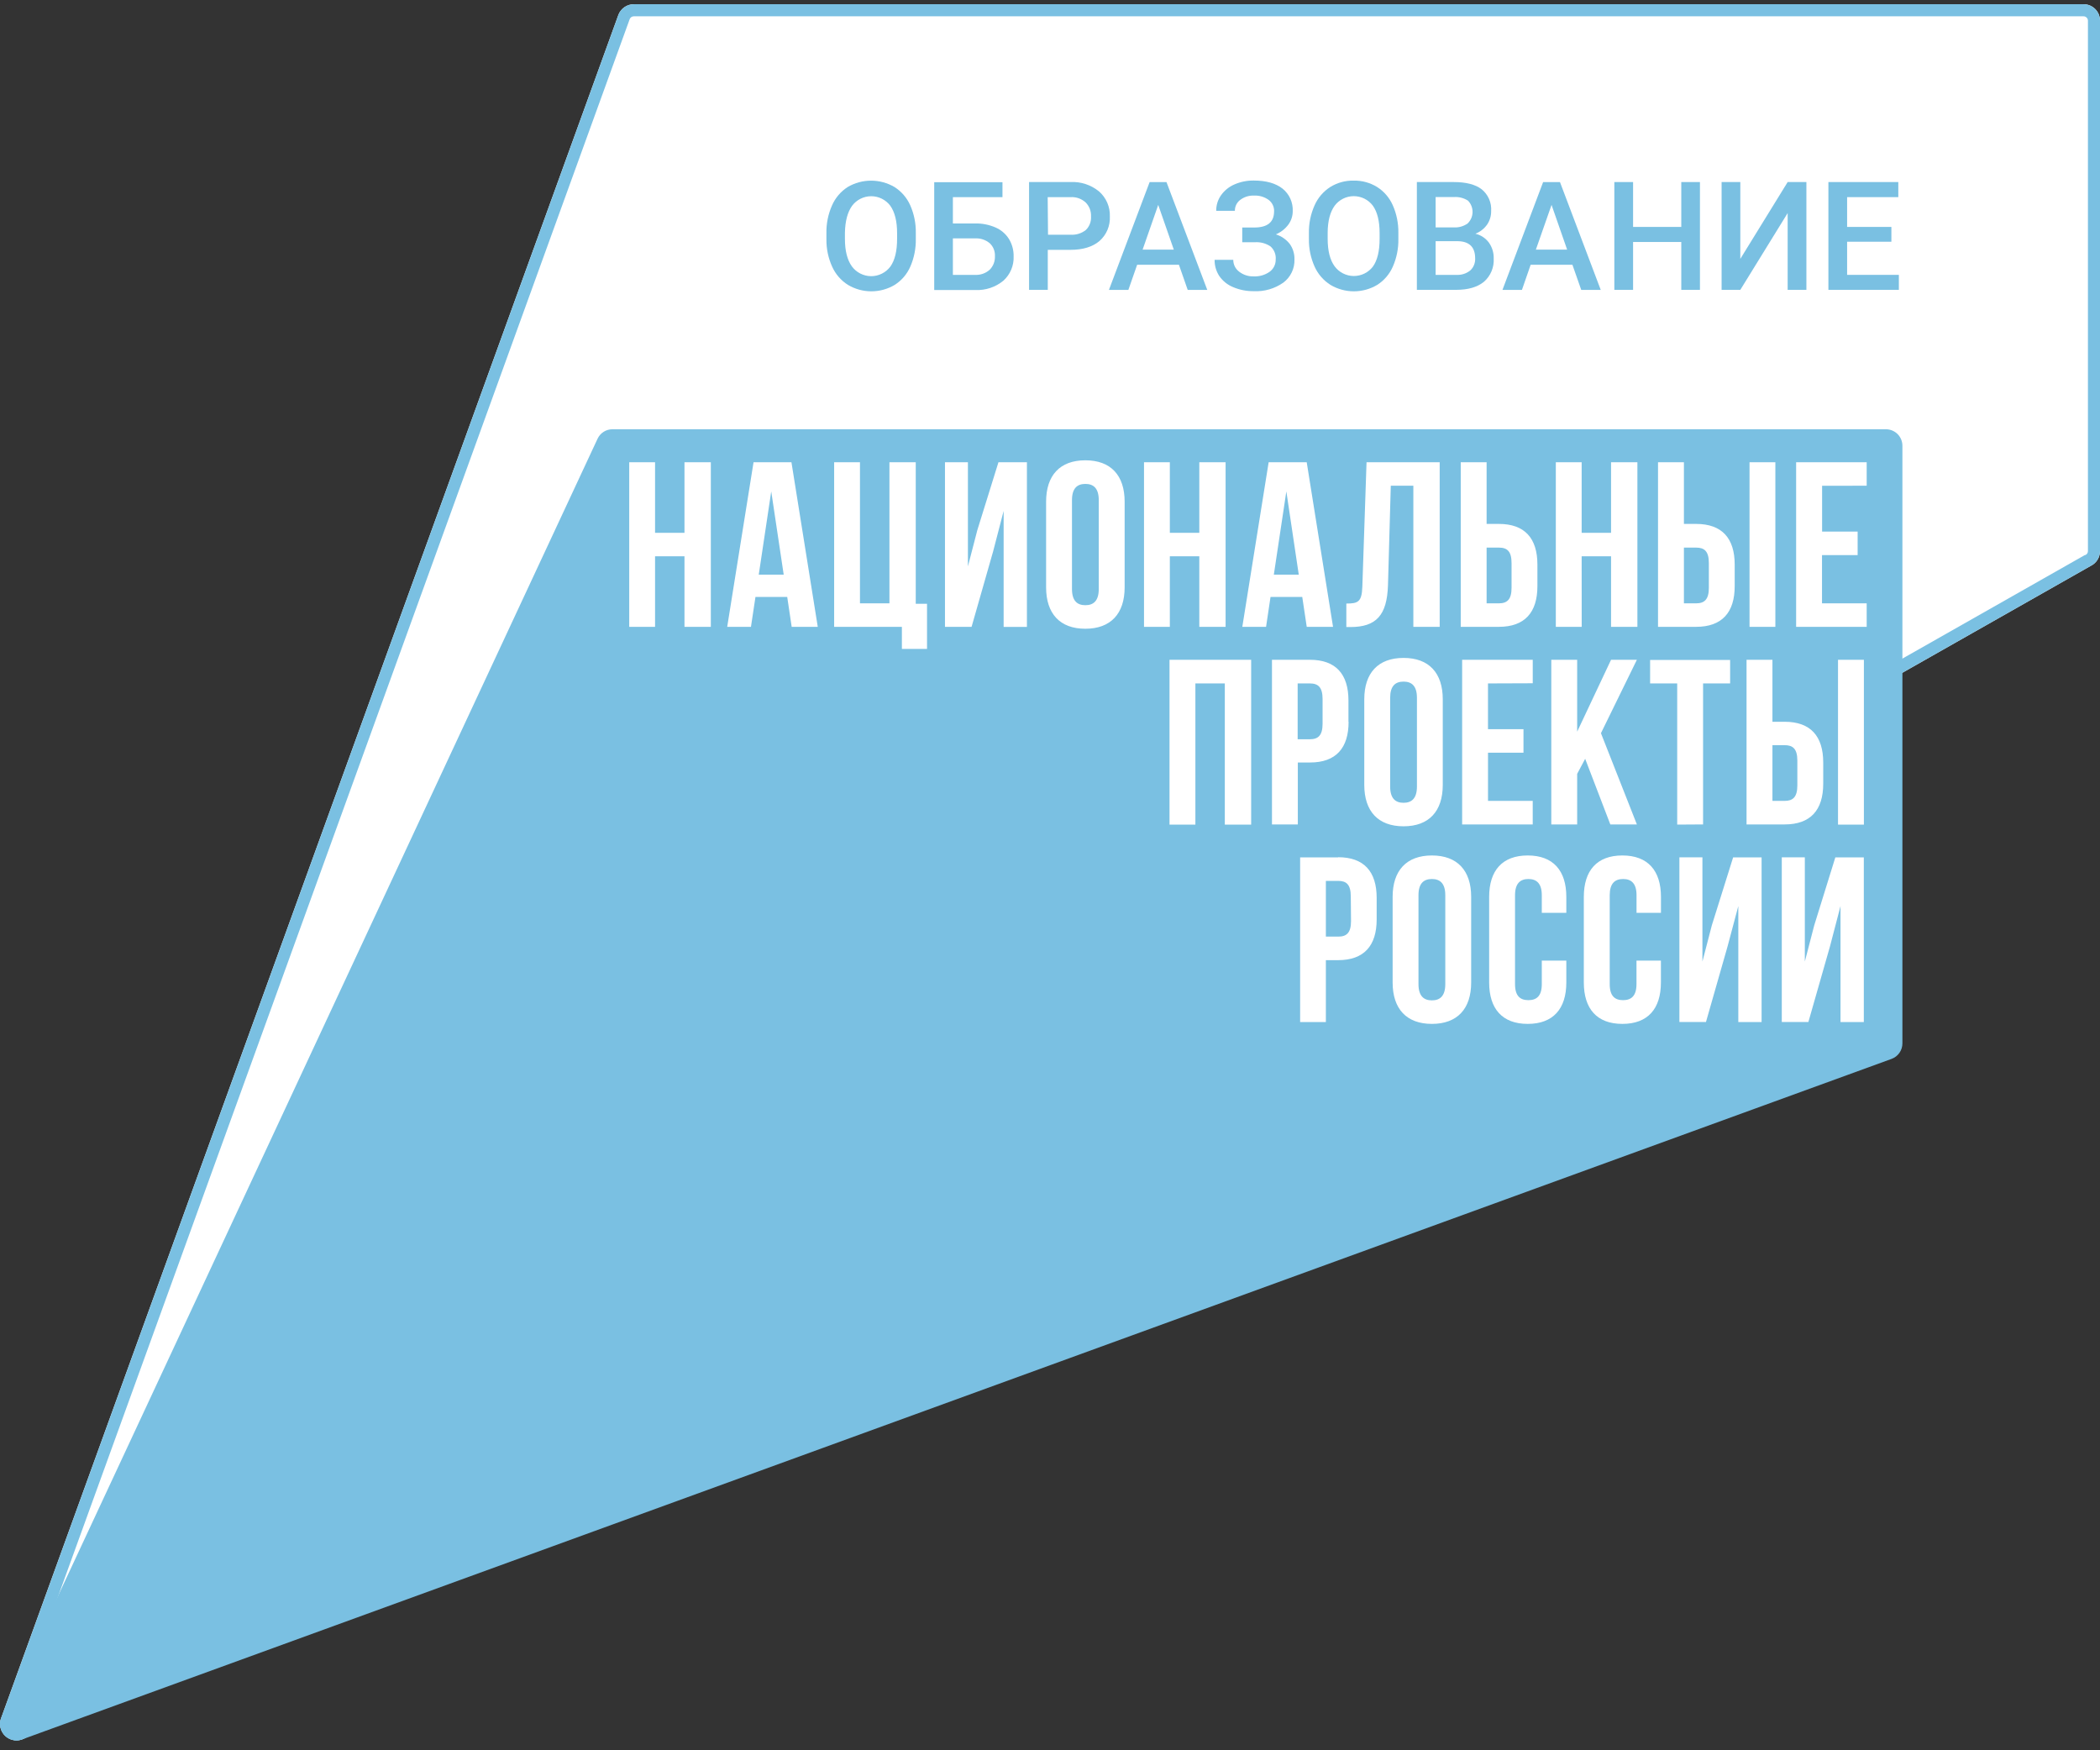
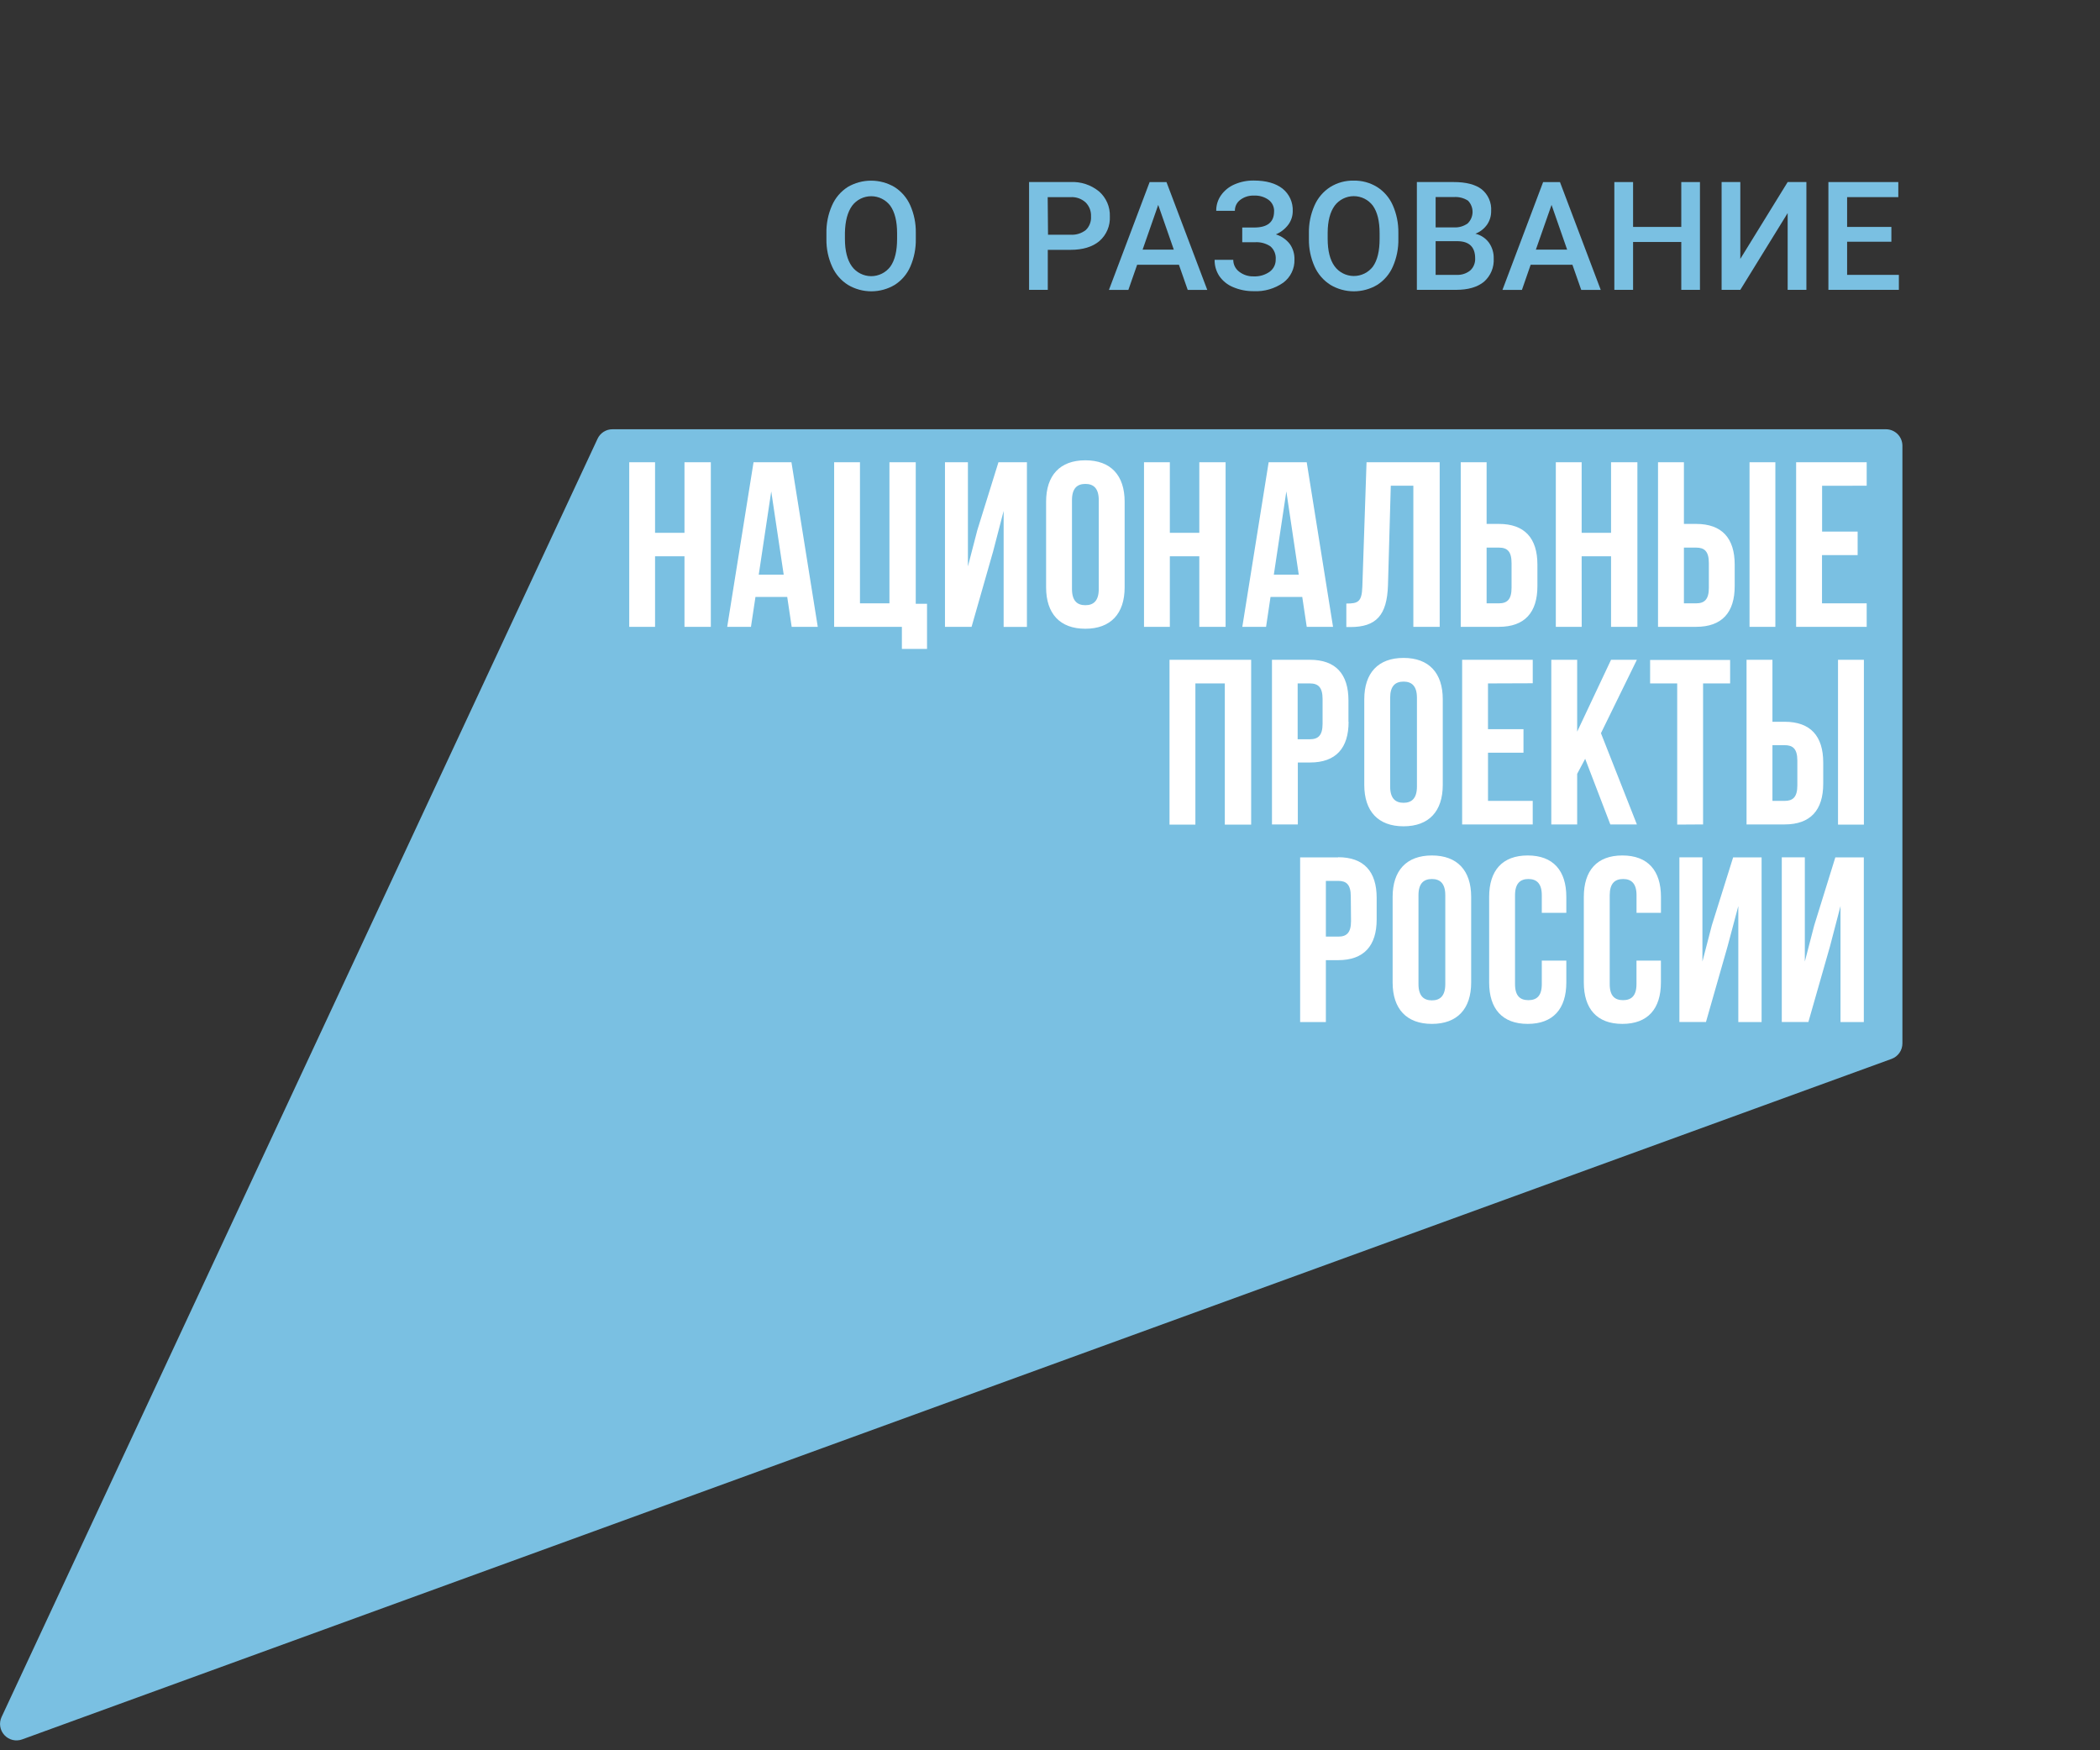
<svg xmlns="http://www.w3.org/2000/svg" width="90" height="75" viewBox="0 0 90 75" fill="none">
  <rect x="0" y="0" width="90" height="75" fill="#333333" stroke="none" />
  <g clip-path="url(#clip0_174_2382)">
-     <path d="M1.022 74.502L89.61 24.244C89.728 24.185 89.826 24.095 89.895 23.984C89.964 23.872 90 23.744 90 23.612V0.885C90 0.792 89.982 0.701 89.946 0.615C89.911 0.53 89.859 0.452 89.793 0.387C89.728 0.321 89.65 0.27 89.564 0.234C89.479 0.199 89.387 0.181 89.295 0.181H27.164C27.022 0.181 26.884 0.224 26.767 0.303C26.65 0.382 26.559 0.495 26.506 0.626L0.052 73.61C-0 73.743 -0.012 73.888 0.02 74.028C0.052 74.167 0.125 74.293 0.23 74.39C0.336 74.487 0.468 74.549 0.609 74.569C0.75 74.589 0.895 74.566 1.022 74.502Z" fill="white" />
-     <path d="M89.295 0.699C89.345 0.699 89.392 0.718 89.427 0.753C89.463 0.788 89.483 0.835 89.483 0.885V23.612C89.484 23.648 89.474 23.682 89.456 23.712C89.438 23.742 89.411 23.766 89.38 23.782H89.368H89.355L0.784 74.044C0.76 74.056 0.733 74.062 0.706 74.061C0.675 74.06 0.645 74.052 0.618 74.036C0.591 74.021 0.568 73.999 0.552 73.974C0.533 73.947 0.522 73.916 0.519 73.883C0.517 73.851 0.523 73.818 0.538 73.789L26.987 0.819C27.001 0.783 27.026 0.753 27.057 0.731C27.089 0.71 27.126 0.699 27.164 0.699H89.295ZM89.295 0.181H27.164C27.023 0.181 26.885 0.224 26.767 0.303C26.65 0.382 26.559 0.495 26.507 0.626L0.053 73.61C0.01 73.717 -0.006 73.833 0.006 73.947C0.019 74.062 0.059 74.172 0.123 74.267C0.188 74.362 0.274 74.441 0.376 74.495C0.477 74.549 0.59 74.578 0.706 74.579C0.816 74.578 0.925 74.552 1.023 74.502L89.611 24.244C89.728 24.185 89.827 24.095 89.895 23.984C89.964 23.872 90.001 23.744 90 23.612V0.885C90 0.792 89.982 0.701 89.947 0.615C89.911 0.53 89.859 0.452 89.794 0.387C89.728 0.321 89.65 0.27 89.565 0.234C89.479 0.199 89.388 0.181 89.295 0.181Z" fill="#7AC0E2" />
    <path d="M25.609 18.802L0.068 73.573C0.009 73.7 -0.012 73.841 0.01 73.979C0.031 74.117 0.093 74.245 0.187 74.348C0.281 74.451 0.404 74.524 0.539 74.557C0.675 74.59 0.817 74.582 0.949 74.534L81.07 45.373C81.206 45.323 81.323 45.232 81.405 45.114C81.488 44.995 81.532 44.854 81.532 44.709V19.101C81.532 18.913 81.458 18.734 81.326 18.601C81.193 18.469 81.014 18.394 80.827 18.394H26.249C26.115 18.393 25.983 18.431 25.869 18.504C25.756 18.576 25.665 18.68 25.609 18.802Z" fill="#7AC0E2" />
    <path d="M29.335 22.83H28.074V19.806H26.967V26.86H28.074V23.837H29.335V26.86H30.464V19.806H29.335M76.087 19.806H74.98V26.86H76.087V19.806ZM32.295 19.806L31.166 26.86H32.184L32.377 25.58H33.738L33.929 26.86H35.047L33.919 19.806H32.295ZM32.518 24.623L33.053 21.056L33.587 24.623H32.518ZM41.885 22.718L41.482 24.271V19.806H40.499V26.86H41.639L42.563 23.626L43.013 21.894V26.862H44.011V19.806H42.791L41.885 22.718ZM59.485 25.077L59.605 20.813H60.572V26.86H61.701V19.806H58.566L58.386 25.137C58.364 25.793 58.204 25.862 57.7 25.862V26.869H57.871C58.98 26.869 59.444 26.367 59.485 25.077ZM74.344 25.117V24.193C74.344 23.064 73.8 22.45 72.691 22.45H72.168V19.806H71.058V26.86H72.691C73.8 26.86 74.344 26.244 74.344 25.117ZM72.168 23.465H72.691C73.044 23.465 73.237 23.619 73.237 24.13V25.188C73.237 25.691 73.044 25.853 72.691 25.853H72.168V23.465ZM65.889 25.117V24.193C65.889 23.064 65.346 22.45 64.237 22.45H63.712V19.806H62.603V26.86H64.237C65.346 26.86 65.889 26.244 65.889 25.117ZM63.712 23.465H64.237C64.59 23.465 64.781 23.619 64.781 24.13V25.188C64.781 25.691 64.59 25.853 64.237 25.853H63.712V23.465ZM67.785 23.837H69.045V26.86H70.174V19.806H69.045V22.83H67.785V19.806H66.678V26.86H67.787L67.785 23.837ZM39.246 19.806H38.119V25.853H36.856V19.806H35.749V26.86H38.652V27.807H39.73V25.873H39.246V19.806ZM56.003 26.86H57.13L56.002 19.806H54.371L53.242 26.86H54.26L54.451 25.58H55.811L56.003 26.86ZM54.593 24.623L55.129 21.056L55.661 24.623H54.593ZM80.001 20.813V19.806H76.977V26.86H80.001V25.853H78.086V23.786H79.613V22.779H78.09V20.816L80.001 20.813ZM46.514 19.724C45.426 19.724 44.833 20.369 44.833 21.498V25.168C44.833 26.295 45.426 26.942 46.514 26.942C47.603 26.942 48.199 26.295 48.199 25.168V21.498C48.199 20.369 47.605 19.724 46.516 19.724M47.09 25.238C47.09 25.742 46.869 25.933 46.516 25.933C46.163 25.933 45.942 25.742 45.942 25.238V21.432C45.942 20.927 46.163 20.736 46.516 20.736C46.869 20.736 47.09 20.927 47.09 21.432V25.238ZM50.136 23.837H51.399V26.86H52.526V19.806H51.399V22.83H50.136V19.806H49.029V26.86H50.136V23.837ZM65.689 29.278V28.272H62.663V35.327H65.688V34.318H63.772V32.253H65.292V31.246H63.771V29.285L65.689 29.278ZM69.014 35.327H70.152L68.612 31.417L70.152 28.272H69.045L67.593 31.352V28.272H66.484V35.327H67.593V33.16L67.936 32.515L69.014 35.327ZM72.989 35.327V29.285H74.148V28.28H70.719V29.285H71.88V35.334L72.989 35.327ZM78.138 33.583V32.673C78.138 31.543 77.594 30.928 76.486 30.928H75.962V28.272H74.852V35.327H76.486C77.594 35.327 78.138 34.711 78.138 33.583ZM75.962 31.931H76.486C76.837 31.931 77.029 32.085 77.029 32.595V33.653C77.029 34.158 76.837 34.318 76.486 34.318H75.962V31.931ZM57.791 30.932V30.015C57.791 28.887 57.248 28.272 56.14 28.272H54.513V35.327H55.621V32.673H56.147C57.254 32.673 57.797 32.057 57.797 30.928M55.614 29.285H56.139C56.492 29.285 56.682 29.449 56.682 29.952V31.012C56.682 31.514 56.492 31.677 56.139 31.677H55.614V29.285ZM50.122 35.334H51.231V29.285H52.492V35.334H53.621V28.272H50.122V35.334ZM78.772 35.334H79.881V28.272H78.772V35.334ZM60.152 28.192C59.063 28.192 58.469 28.836 58.469 29.965V33.633C58.469 34.763 59.063 35.407 60.152 35.407C61.241 35.407 61.833 34.763 61.833 33.633V29.965C61.833 28.836 61.241 28.192 60.152 28.192ZM60.726 33.703C60.726 34.209 60.503 34.4 60.152 34.4C59.801 34.4 59.578 34.209 59.578 33.703V29.901C59.578 29.398 59.798 29.207 60.152 29.207C60.506 29.207 60.726 29.398 60.726 29.901V33.703ZM77.753 39.651L77.35 41.203V36.737H76.362V43.793H77.502L78.426 40.559L78.879 38.825V43.796H79.878V36.739H78.657L77.753 39.651ZM61.367 36.657C60.278 36.657 59.684 37.302 59.684 38.431V42.1C59.684 43.229 60.278 43.874 61.367 43.874C62.456 43.874 63.05 43.229 63.05 42.1V38.431C63.05 37.302 62.456 36.657 61.367 36.657ZM61.941 42.17C61.941 42.675 61.718 42.866 61.367 42.866C61.016 42.866 60.792 42.675 60.792 42.17V38.36C60.792 37.857 61.014 37.666 61.367 37.666C61.719 37.666 61.941 37.857 61.941 38.36V42.17ZM57.354 36.739H55.72V43.794H56.823V41.143H57.348C58.456 41.143 59 40.527 59 39.398V38.474C59 37.347 58.456 36.732 57.348 36.732M57.901 39.469C57.901 39.972 57.709 40.134 57.357 40.134H56.823V37.746H57.348C57.7 37.746 57.891 37.9 57.891 38.411L57.901 39.469ZM65.474 36.657C64.385 36.657 63.821 37.302 63.821 38.431V42.1C63.821 43.229 64.385 43.874 65.474 43.874C66.562 43.874 67.128 43.229 67.128 42.1V41.163H66.077V42.17C66.077 42.675 65.859 42.857 65.503 42.857C65.147 42.857 64.93 42.675 64.93 42.17V38.36C64.93 37.857 65.152 37.666 65.503 37.666C65.854 37.666 66.077 37.857 66.077 38.36V39.116H67.128V38.431C67.128 37.302 66.562 36.657 65.474 36.657ZM69.53 36.657C68.441 36.657 67.878 37.302 67.878 38.431V42.1C67.878 43.229 68.441 43.874 69.53 43.874C70.619 43.874 71.182 43.229 71.182 42.1V41.163H70.135V42.17C70.135 42.675 69.912 42.857 69.561 42.857C69.21 42.857 68.988 42.683 68.988 42.17V38.36C68.988 37.857 69.208 37.666 69.562 37.666C69.916 37.666 70.137 37.857 70.137 38.36V39.116H71.184V38.431C71.184 37.302 70.619 36.657 69.531 36.657M73.364 39.651L72.961 41.203V36.737H71.974V43.793H73.113L74.037 40.559L74.499 38.825V43.796H75.497V36.739H74.277L73.364 39.651Z" fill="white" />
    <path d="M39.249 10.229C39.258 10.639 39.178 11.046 39.015 11.422C38.875 11.745 38.641 12.019 38.344 12.208C38.041 12.388 37.695 12.483 37.343 12.483C36.991 12.483 36.645 12.388 36.342 12.208C36.044 12.02 35.808 11.749 35.664 11.427C35.497 11.06 35.413 10.659 35.418 10.255V9.995C35.41 9.586 35.491 9.179 35.657 8.805C35.798 8.48 36.033 8.204 36.331 8.013C36.635 7.835 36.98 7.741 37.332 7.741C37.684 7.741 38.03 7.835 38.333 8.013C38.63 8.2 38.865 8.472 39.008 8.792C39.174 9.166 39.256 9.571 39.249 9.98M38.447 9.993C38.447 9.482 38.349 9.09 38.156 8.817C38.061 8.69 37.937 8.587 37.795 8.516C37.653 8.445 37.496 8.408 37.338 8.408C37.179 8.408 37.022 8.445 36.88 8.516C36.738 8.587 36.614 8.69 36.519 8.817C36.324 9.088 36.222 9.473 36.211 9.97V10.235C36.211 10.745 36.311 11.138 36.508 11.413C36.603 11.543 36.727 11.648 36.87 11.721C37.013 11.794 37.171 11.833 37.331 11.834C37.492 11.835 37.65 11.798 37.794 11.726C37.938 11.655 38.063 11.551 38.159 11.422C38.352 11.15 38.447 10.756 38.447 10.234V9.993Z" fill="#7AC0E2" />
-     <path d="M42.963 8.447H40.838V9.575H41.784C42.088 9.568 42.39 9.627 42.669 9.749C42.906 9.852 43.107 10.025 43.244 10.245C43.378 10.469 43.447 10.727 43.441 10.988C43.449 11.183 43.413 11.377 43.337 11.557C43.261 11.737 43.147 11.897 43.002 12.028C42.666 12.305 42.239 12.447 41.804 12.428H40.038V7.808H42.963M40.838 10.215V11.778H41.781C41.895 11.785 42.01 11.77 42.119 11.732C42.228 11.695 42.328 11.636 42.414 11.56C42.49 11.483 42.55 11.392 42.589 11.291C42.627 11.19 42.645 11.082 42.64 10.974C42.645 10.872 42.628 10.77 42.59 10.674C42.552 10.579 42.493 10.493 42.418 10.423C42.246 10.279 42.026 10.204 41.802 10.215H40.838Z" fill="#7AC0E2" />
    <path d="M44.905 10.706V12.42H44.103V7.801H45.871C46.318 7.776 46.757 7.92 47.103 8.204C47.254 8.337 47.374 8.501 47.454 8.686C47.534 8.87 47.572 9.07 47.565 9.271C47.575 9.47 47.541 9.668 47.463 9.852C47.386 10.035 47.268 10.198 47.118 10.329C46.822 10.58 46.405 10.706 45.869 10.706M44.915 10.058H45.88C46.116 10.074 46.349 10.002 46.535 9.856C46.612 9.782 46.672 9.691 46.71 9.591C46.749 9.491 46.765 9.383 46.758 9.276C46.763 9.166 46.746 9.056 46.707 8.952C46.667 8.849 46.607 8.755 46.53 8.677C46.444 8.598 46.343 8.537 46.233 8.497C46.123 8.458 46.006 8.441 45.889 8.447H44.901L44.915 10.058Z" fill="#7AC0E2" />
    <path d="M50.525 11.344H48.735L48.359 12.422H47.526L49.27 7.802H49.992L51.74 12.422H50.902M48.969 10.697H50.306L49.638 8.78L48.969 10.697Z" fill="#7AC0E2" />
    <path d="M54.605 9.059C54.608 8.963 54.589 8.869 54.548 8.783C54.507 8.697 54.446 8.622 54.369 8.564C54.184 8.432 53.959 8.368 53.732 8.381C53.525 8.374 53.321 8.438 53.156 8.563C53.082 8.617 53.023 8.688 52.982 8.77C52.942 8.852 52.922 8.943 52.923 9.034H52.124C52.12 8.793 52.194 8.557 52.334 8.361C52.48 8.157 52.681 7.997 52.913 7.899C53.171 7.788 53.45 7.732 53.732 7.736C54.261 7.736 54.673 7.853 54.964 8.081C55.108 8.196 55.224 8.344 55.3 8.512C55.376 8.681 55.411 8.865 55.403 9.049C55.403 9.257 55.337 9.46 55.213 9.627C55.076 9.81 54.892 9.954 54.68 10.043C54.913 10.116 55.12 10.257 55.272 10.448C55.413 10.643 55.484 10.88 55.477 11.121C55.483 11.312 55.443 11.502 55.359 11.674C55.276 11.847 55.153 11.996 54.999 12.111C54.629 12.371 54.182 12.5 53.73 12.477C53.427 12.481 53.126 12.422 52.846 12.303C52.607 12.205 52.401 12.039 52.254 11.826C52.12 11.62 52.051 11.38 52.055 11.134H52.854C52.854 11.232 52.876 11.328 52.919 11.415C52.962 11.503 53.025 11.579 53.102 11.638C53.281 11.778 53.503 11.851 53.73 11.843C53.975 11.854 54.216 11.784 54.416 11.643C54.497 11.583 54.563 11.504 54.608 11.413C54.653 11.322 54.675 11.222 54.673 11.121C54.682 11.015 54.667 10.909 54.627 10.811C54.588 10.713 54.526 10.625 54.446 10.556C54.25 10.426 54.017 10.364 53.783 10.38H53.239V9.749H53.753C54.319 9.749 54.603 9.519 54.603 9.059" fill="#7AC0E2" />
    <path d="M59.93 10.229C59.939 10.639 59.859 11.046 59.694 11.422C59.554 11.745 59.32 12.019 59.023 12.208C58.72 12.388 58.374 12.483 58.022 12.483C57.67 12.483 57.324 12.388 57.021 12.208C56.721 12.019 56.484 11.746 56.339 11.422C56.174 11.054 56.091 10.654 56.096 10.251V9.995C56.088 9.585 56.17 9.179 56.336 8.805C56.478 8.48 56.713 8.204 57.012 8.013C57.312 7.827 57.66 7.732 58.013 7.739C58.366 7.732 58.713 7.826 59.014 8.01C59.311 8.197 59.546 8.469 59.688 8.789C59.854 9.163 59.936 9.568 59.93 9.977M59.126 9.99C59.126 9.479 59.031 9.086 58.837 8.814C58.741 8.687 58.618 8.584 58.476 8.513C58.334 8.442 58.177 8.405 58.018 8.405C57.86 8.405 57.703 8.442 57.561 8.513C57.419 8.584 57.295 8.687 57.2 8.814C57.004 9.085 56.903 9.47 56.9 9.967V10.232C56.9 10.745 56.999 11.138 57.197 11.41C57.291 11.538 57.415 11.643 57.557 11.715C57.699 11.787 57.856 11.826 58.015 11.827C58.175 11.828 58.332 11.792 58.475 11.722C58.618 11.652 58.743 11.549 58.84 11.422C59.032 11.15 59.126 10.756 59.126 10.234V9.99Z" fill="#7AC0E2" />
    <path d="M60.723 12.42V7.801H62.306C62.828 7.801 63.23 7.904 63.498 8.109C63.637 8.221 63.747 8.365 63.818 8.529C63.889 8.693 63.919 8.871 63.906 9.05C63.909 9.253 63.849 9.452 63.735 9.621C63.61 9.799 63.435 9.936 63.232 10.015C63.464 10.07 63.669 10.205 63.811 10.397C63.95 10.594 64.022 10.83 64.016 11.071C64.027 11.259 63.996 11.447 63.924 11.62C63.852 11.794 63.741 11.948 63.6 12.072C63.321 12.302 62.922 12.42 62.405 12.42M61.527 9.744H62.312C62.521 9.756 62.728 9.696 62.899 9.575C62.964 9.512 63.017 9.436 63.053 9.353C63.089 9.27 63.108 9.18 63.11 9.09C63.111 8.999 63.095 8.909 63.061 8.825C63.028 8.74 62.978 8.663 62.914 8.598C62.734 8.482 62.52 8.428 62.306 8.444H61.527V9.744ZM61.527 10.335V11.778H62.417C62.63 11.791 62.84 11.725 63.007 11.592C63.079 11.527 63.136 11.446 63.172 11.356C63.209 11.266 63.226 11.169 63.221 11.071C63.221 10.591 62.974 10.345 62.483 10.335H61.527Z" fill="#7AC0E2" />
    <path d="M67.389 11.344H65.6L65.226 12.422H64.391L66.134 7.802H66.856L68.603 12.422H67.767M65.823 10.697H67.163L66.495 8.78L65.823 10.697Z" fill="#7AC0E2" />
    <path d="M72.855 12.42H72.055V10.369H69.989V12.42H69.186V7.801H69.989V9.724H72.055V7.801H72.855" fill="#7AC0E2" />
    <path d="M76.614 7.801H77.417V12.42H76.614V9.13L74.585 12.42H73.783V7.801H74.585V11.093" fill="#7AC0E2" />
    <path d="M81.059 10.358H79.162V11.778H81.38V12.42H78.36V7.801H81.356V8.447H79.162V9.724H81.059" fill="#7AC0E2" />
  </g>
  <defs>
    <clipPath id="clip0_174_2382">
      <rect width="90" height="74.398" fill="white" transform="translate(0 0.181)" />
    </clipPath>
  </defs>
</svg>